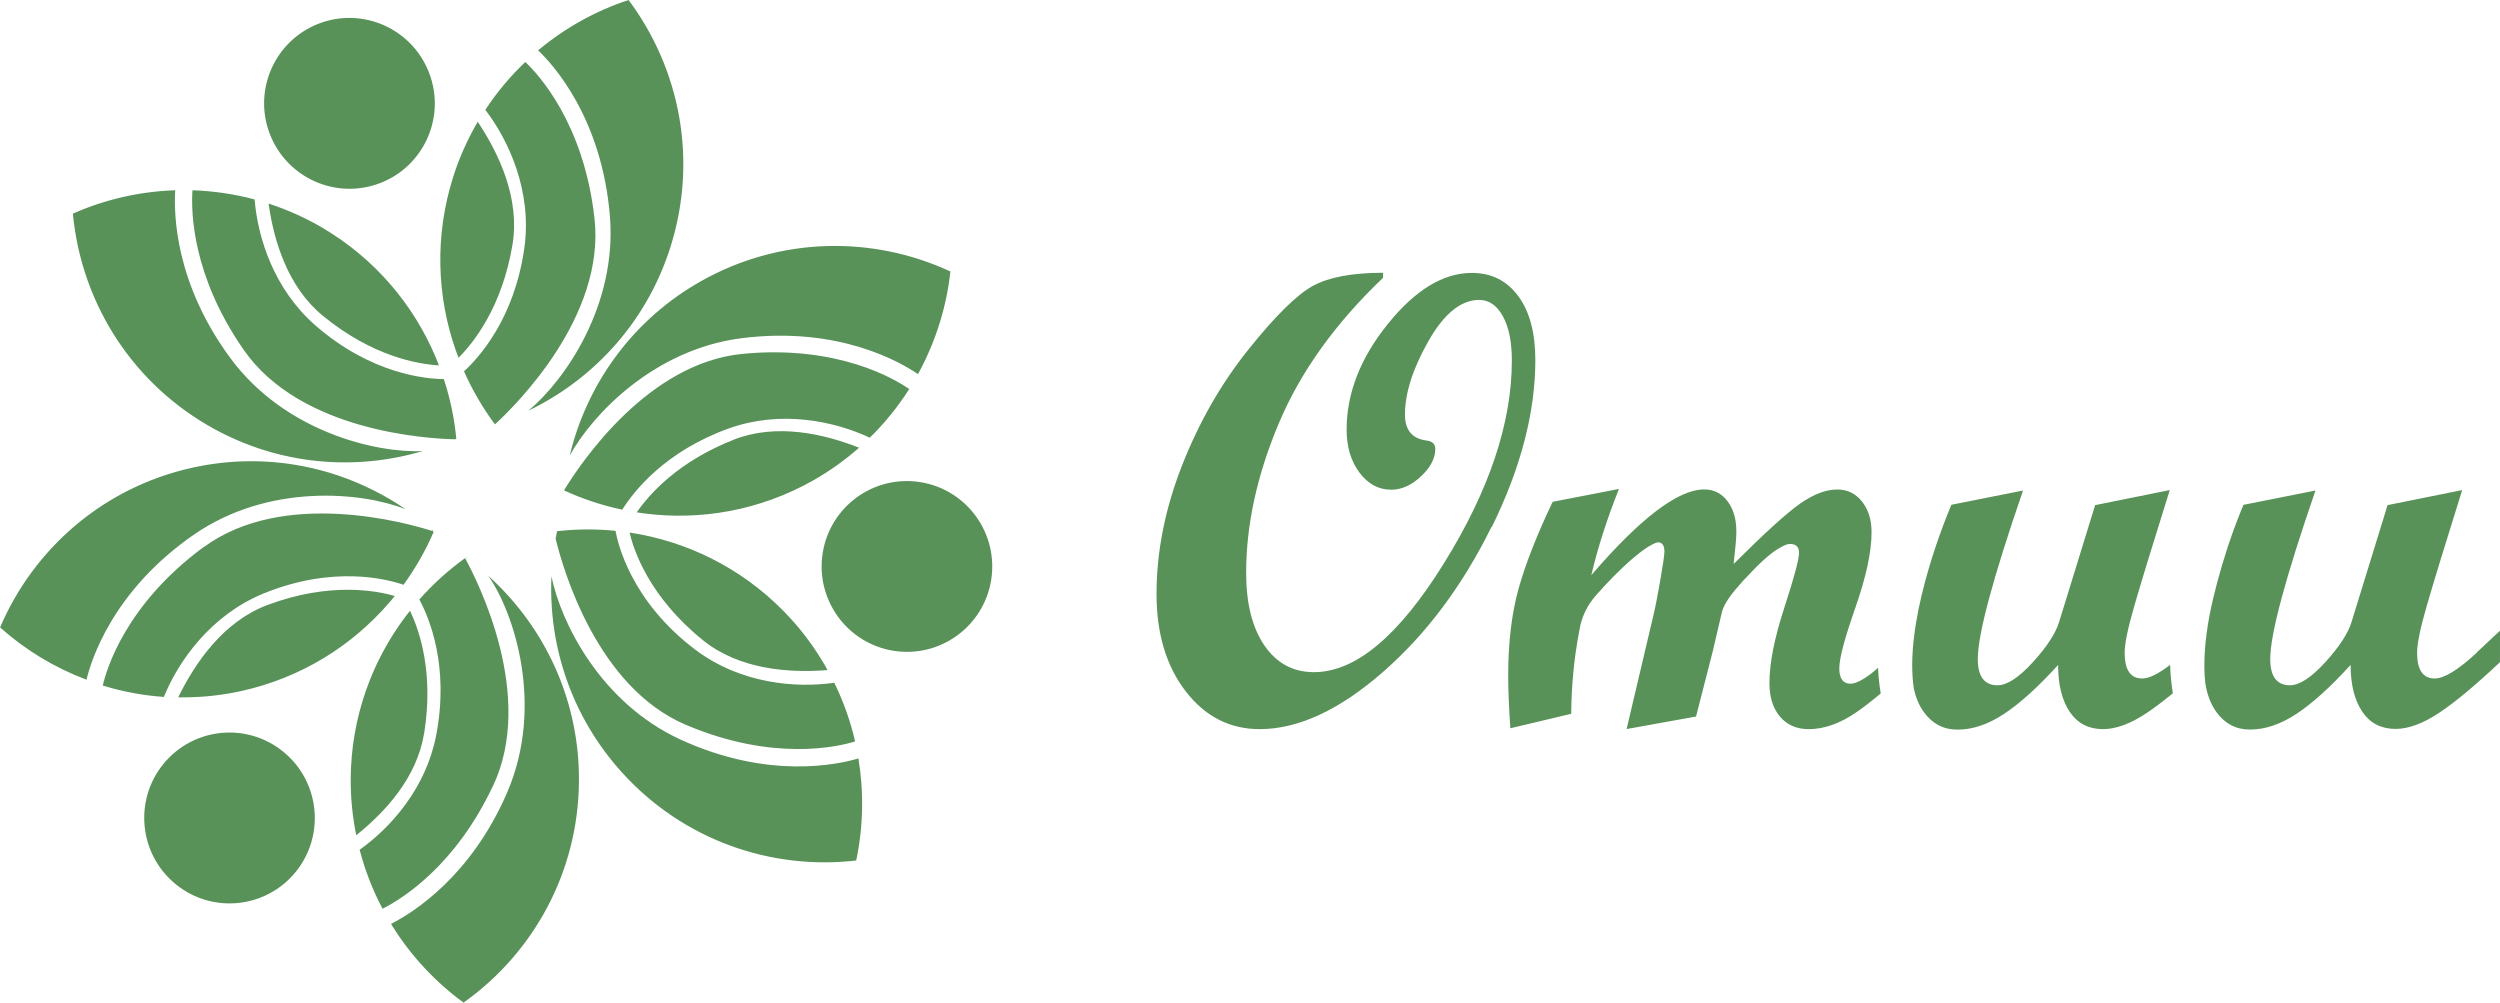
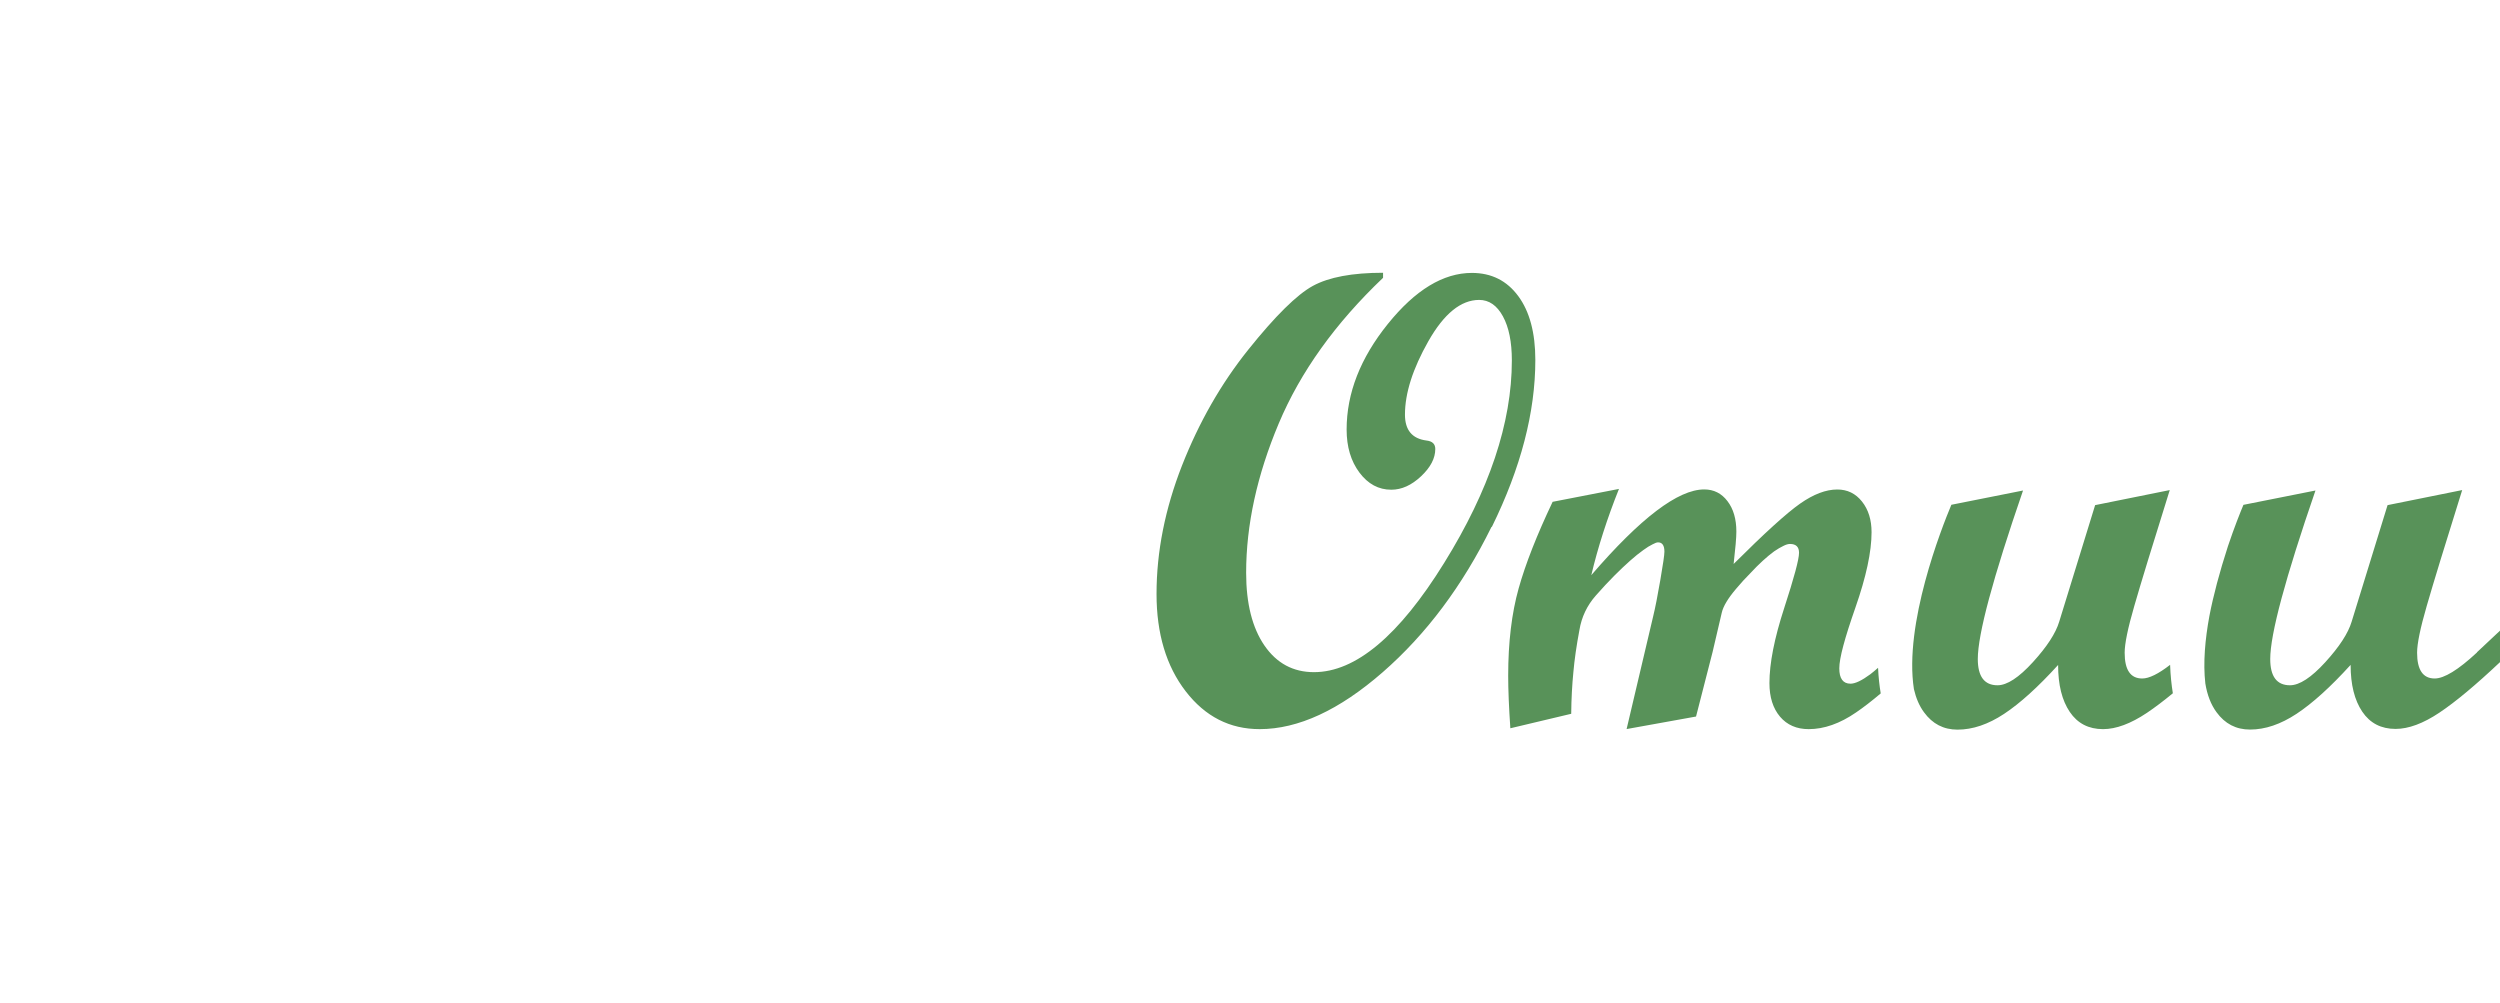
<svg xmlns="http://www.w3.org/2000/svg" id="Layer_2" viewBox="0 0 347.09 139.2">
  <defs>
    <style>.cls-1{fill:#589259;fill-rule:evenodd;}</style>
  </defs>
  <g id="Layer_1-2">
-     <path class="cls-1" d="m126.23,54.01c-2.02-1.4-9.97-6.16-23.15-4.88-13.02,1.27-22.23,14.78-24.78,18.95,2.59,1.2,5.31,2.09,8.09,2.68,1.63-2.59,5.97-8.11,14.8-11.28,7.3-2.61,14.74-.98,19.57,1.29,2.1-2.06,3.93-4.33,5.48-6.77Zm-37.29,20.19c-.51-.1-1.02-.18-1.53-.26.56,2.42,2.69,8.9,10.19,14.95,5.06,4.08,11.97,4.57,17.29,4.14-.12-.22-.24-.45-.37-.67-1.32-2.26-2.87-4.42-4.7-6.43-5.74-6.31-13.11-10.23-20.88-11.73Zm12.9-13.14c-7.65,3.01-11.65,7.49-13.44,10.07.34.05.67.11,1.01.15,7.85,1.02,16.07-.39,23.49-4.58,2.32-1.31,4.44-2.85,6.37-4.54-4.92-1.95-11.5-3.44-17.43-1.11Zm17.03,58.41c.99-4.65,1.08-9.47.31-14.17-2.79.83-12.5,3-24.74-2.64-11.01-5.08-16.55-16.14-17.88-22.65-.43,9.69,2.8,19.54,9.83,27.28,8.56,9.42,20.75,13.54,32.48,12.18Zm-46.06-85.15c-1.36,9.97-6.42,15.44-8.39,17.23,1.15,2.6,2.59,5.07,4.29,7.36,0,0,.02,0,.02,0,2.99-2.75,15.32-15,13.81-28.56-1.48-13.34-7.91-20.15-9.61-21.74-2.08,1.97-3.94,4.19-5.55,6.64,3.26,4.25,6.49,11.3,5.43,19.09Zm11.87-4.27c.99,12.35-6.26,22.76-11.29,26.94.23-.11.46-.22.69-.33,8.77-4.45,15.83-12.28,19.02-22.42,3.83-12.14,1.25-24.76-5.83-34.24-4.59,1.5-8.85,3.89-12.56,6.99,1.88,1.77,8.86,9.24,9.97,23.06Zm-7.54,44.73c1.03,4.26,5.73,20.62,18.1,25.86,12.07,5.12,21.01,3.06,23.48,2.3-.64-2.79-1.61-5.53-2.89-8.15-5.3.77-13.02.15-19.31-4.6-8.98-6.79-10.78-14.88-11.06-16.49-2.7-.27-5.42-.26-8.12.05-.07.34-.13.69-.2,1.03Zm2.19-12.45c-.08.3-.15.6-.22.9,3.21-5.81,11.78-14.72,23.8-16.27,13.63-1.75,22.34,3.47,24.53,4.98.07-.13.15-.26.22-.39,2.3-4.31,3.76-9.01,4.29-13.86-10.72-4.97-23.58-4.89-34.65,1.36-9.24,5.22-15.43,13.75-17.97,23.27Zm-54.9,60.46c5.09,4.12,12.55,3.32,16.65-1.77,4.11-5.1,3.31-12.56-1.78-16.68-5.09-4.12-12.55-3.32-16.65,1.77-4.11,5.1-3.31,12.56,1.78,16.68Zm39.94,16.4c9.63-6.84,15.94-18.06,16.01-30.79.06-10.63-4.26-20.25-11.25-27.19-.44-.43-.89-.86-1.35-1.27,3.58,5.05,7.84,18.04,2.63,30.09-5.03,11.64-13,16.65-16.12,18.24.06.1.12.2.19.31,2.59,4.14,5.95,7.75,9.88,10.62Zm-4.43-65.64c.04.06.09.13.13.18.05.02.09.03.14.04-.09-.08-.18-.15-.26-.23Zm3.72-23.88c2.08-2.07,6.04-7.01,7.49-15.69,1.07-6.39-1.86-12.63-4.82-17.07-.09.15-.17.29-.26.44-1.28,2.27-2.37,4.7-3.18,7.3-2.56,8.14-2.24,16.49.38,23.97.12.35.26.71.39,1.06Zm50.56,27.09c-1.03,6.47,3.36,12.55,9.82,13.59,6.46,1.04,12.53-3.36,13.57-9.82,1.03-6.47-3.36-12.55-9.82-13.59-6.46-1.04-12.53,3.36-13.57,9.82Zm-85.95-.81c-10.85,7.99-13.5,17.02-14,19.23,2.73.84,5.58,1.38,8.48,1.58,2.02-4.97,6.51-11.36,13.84-14.36,9.74-3.98,17.25-1.97,19.43-1.21,1.65-2.27,3.05-4.72,4.17-7.3-.04-.05-.07-.1-.11-.15-3.48-1.11-20.64-5.99-31.8,2.23Zm40.21,33.1c5.81-12.4-2.01-28.08-3.91-31.56-2.33,1.67-4.45,3.6-6.35,5.74,1.33,2.46,4.21,9.21,2.33,18.89-1.43,7.35-6.31,12.79-10.62,15.86.75,2.88,1.82,5.62,3.18,8.19,2.88-1.46,10.18-6.07,15.36-17.12Zm-3.82-31.62c.07.03.14.06.21.09-.06-.04-.11-.08-.17-.13-.02.01-.03.02-.05.03Zm-5.78,24.45c1.38-8.48-.65-14.36-1.95-17.08-.18.23-.37.46-.55.69-4.78,6.31-7.64,14.16-7.69,22.69-.01,2.67.26,5.27.77,7.78,4.06-3.24,8.42-8.02,9.41-14.09Zm-4.8-18.25c.25-.29.49-.58.73-.88-2.64-.77-9.08-1.96-17.66,1.24-6.12,2.28-10.06,8.02-12.41,12.83.3,0,.61.01.91,0,2.61-.02,5.25-.3,7.9-.89,8.32-1.85,15.37-6.3,20.53-12.31Zm-1.3-58.21c6.1-2.35,9.15-9.21,6.79-15.32-2.35-6.11-9.2-9.17-15.31-6.82-6.1,2.35-9.15,9.21-6.8,15.32,2.35,6.11,9.21,9.17,15.31,6.82Zm-8.04,6.19c-2.34-1.38-4.77-2.45-7.25-3.28-.07-.02-.13-.04-.2-.06.73,5.21,2.67,11.59,7.54,15.58,6.92,5.67,13.26,6.72,16.11,6.88-.14-.36-.28-.73-.43-1.08-3.07-7.31-8.42-13.72-15.77-18.04Zm-16.01,27.37c9.16,5.38,19.64,6.46,29.13,3.88.28-.08.56-.16.83-.24-6.42.32-19.11-2.66-26.65-12.83-7.75-10.45-7.92-20.09-7.71-23.37-.03,0-.06,0-.09,0-4.87.17-9.67,1.27-14.12,3.24,1.1,11.78,7.64,22.88,18.61,29.32Zm-1.78,15.23c10.4-7.18,23.36-5.89,29.33-3.52-.23-.16-.46-.32-.69-.47-8.25-5.38-18.55-7.58-28.91-5.28-12.41,2.75-22.03,11.3-26.67,22.17,3.51,3.14,7.59,5.6,12,7.26.59-2.5,3.54-12.3,14.95-20.17Zm36.22-13.21c.05-.02.1-.04.15-.06.01,0,.02-.01.03-.02-.26-2.82-.85-5.6-1.73-8.29-2.5-.02-10.08-.69-17.83-7.45-5.76-5.03-8.01-12.18-8.44-17.49-2.85-.76-5.74-1.18-8.63-1.27-.2,3-.05,11.85,7.12,22.16,7.88,11.33,25.54,12.33,29.33,12.41Z" />
    <path class="cls-1" d="m260.75,92.71c-.42.37-.78.67-1.08.9-1.18.87-2.1,1.31-2.75,1.31-1.04,0-1.56-.71-1.56-2.13s.75-4.18,2.24-8.44c1.49-4.26,2.24-7.74,2.24-10.46,0-1.72-.44-3.14-1.33-4.26-.89-1.12-2.03-1.67-3.43-1.67-1.57,0-3.29.65-5.16,1.96-1.87,1.31-4.94,4.1-9.23,8.38.25-2.18.38-3.67.38-4.49,0-1.75-.41-3.16-1.24-4.24-.82-1.08-1.9-1.62-3.22-1.62-3.63,0-8.85,3.97-15.68,11.9.91-3.85,2.19-7.84,3.84-11.97l-9.21,1.79c-2.18,4.59-3.76,8.6-4.72,12.03-.96,3.43-1.45,7.47-1.45,12.11,0,1.95.1,4.38.3,7.3l8.45-2.01c.02-2.13.13-4.05.3-5.78.15-1.72.43-3.67.84-5.85.3-1.82,1.07-3.42,2.28-4.79.89-1.01,1.75-1.94,2.59-2.78.79-.79,1.52-1.48,2.21-2.09.63-.56,1.23-1.04,1.79-1.44.48-.35.91-.62,1.29-.8.33-.18.58-.27.76-.27.58,0,.88.43.88,1.29,0,.43-.19,1.75-.57,3.95s-.71,3.88-.99,5.02l-3.69,15.66,9.64-1.74,2.3-8.97,1.27-5.44c.2-.89.86-1.99,1.98-3.31.66-.79,1.32-1.51,1.98-2.17.61-.66,1.19-1.24,1.75-1.75.56-.51,1.08-.94,1.56-1.29.48-.33.91-.58,1.29-.76.35-.18.66-.27.91-.27.84,0,1.26.41,1.26,1.22,0,.91-.69,3.47-2.06,7.68-1.37,4.21-2.05,7.68-2.05,10.42,0,1.95.49,3.5,1.47,4.66.98,1.15,2.3,1.73,3.98,1.73,2.13,0,4.33-.77,6.58-2.32,1.04-.71,2.18-1.59,3.42-2.64-.17-1.01-.31-2.22-.37-3.56Zm83.14-2.12c-2.59,2.41-4.55,3.61-5.87,3.61-1.62,0-2.44-1.19-2.44-3.58,0-1.24.44-3.41,1.34-6.5.89-3.09,2.53-8.45,4.92-16.08l-10.36,2.09-4.99,16.19c-.48,1.6-1.7,3.47-3.65,5.61-1.95,2.14-3.59,3.21-4.91,3.21-1.83,0-2.74-1.22-2.74-3.65,0-3.44,2.1-11.24,6.28-23.39l-10,1.99c-.44,1.05-1.27,3.12-2.15,5.74-1.17,3.61-2.03,6.85-2.58,9.71-.59,3.21-.89,6.47-.56,9.35.26,1.59.77,2.93,1.56,4,1.17,1.6,2.71,2.4,4.64,2.4,2.11,0,4.26-.73,6.47-2.19,2.21-1.46,4.71-3.72,7.5-6.79,0,2.74.54,4.9,1.62,6.5,1.08,1.6,2.62,2.39,4.62,2.39,1.8,0,3.83-.75,6.09-2.26,2.26-1.51,5.06-3.85,8.41-7.01v-4.37l-3.2,3Zm-58.15,1.75c0,2.74.54,4.9,1.62,6.5,1.08,1.6,2.62,2.39,4.62,2.39,1.8,0,3.83-.75,6.09-2.26,1.07-.72,2.27-1.62,3.6-2.72-.18-1.11-.33-2.45-.38-3.95-1.62,1.26-2.92,1.9-3.87,1.9-1.63,0-2.44-1.19-2.44-3.58,0-1.24.44-3.41,1.34-6.5.89-3.09,2.53-8.45,4.92-16.08l-10.36,2.09-4.99,16.19c-.48,1.6-1.7,3.47-3.65,5.61-1.95,2.14-3.59,3.21-4.91,3.21-1.83,0-2.74-1.22-2.74-3.65,0-3.44,2.1-11.24,6.28-23.39l-9.95,1.98c-1.38,3.29-6.6,16.57-5.2,25.59.29,1.26.75,2.34,1.41,3.23,1.17,1.6,2.71,2.4,4.64,2.4,2.11,0,4.26-.73,6.47-2.19,2.21-1.46,4.71-3.72,7.5-6.79Zm-78.62-19.18c4.03-8.2,6.04-15.93,6.04-23.19,0-3.76-.79-6.72-2.37-8.86-1.58-2.14-3.72-3.22-6.44-3.22-3.97,0-7.86,2.36-11.67,7.09-3.81,4.73-5.72,9.61-5.72,14.66,0,2.39.59,4.38,1.78,5.97,1.19,1.59,2.66,2.38,4.42,2.38,1.44,0,2.81-.62,4.13-1.86,1.32-1.24,1.98-2.5,1.98-3.79,0-.7-.41-1.09-1.23-1.18-1.99-.26-2.98-1.46-2.98-3.59,0-2.98,1.08-6.37,3.25-10.2,2.17-3.82,4.52-5.73,7.05-5.73,1.37,0,2.47.76,3.3,2.28.83,1.52,1.24,3.56,1.24,6.13,0,8.64-3.13,18.01-9.4,28.11-6.26,10.11-12.29,15.16-18.07,15.16-2.89,0-5.18-1.23-6.88-3.7-1.69-2.46-2.54-5.83-2.54-10.09,0-6.65,1.51-13.56,4.52-20.72,3.01-7.16,7.84-13.91,14.49-20.24v-.7c-4.27,0-7.52.61-9.74,1.82-2.22,1.21-5.22,4.17-8.99,8.88-3.77,4.71-6.83,10.07-9.19,16.08-2.35,6.01-3.53,11.95-3.53,17.81,0,5.51,1.35,10.02,4.05,13.52,2.7,3.5,6.12,5.25,10.27,5.25,5.34,0,11.04-2.63,17.08-7.9,6.04-5.27,11.08-12,15.11-20.19Z" />
  </g>
</svg>